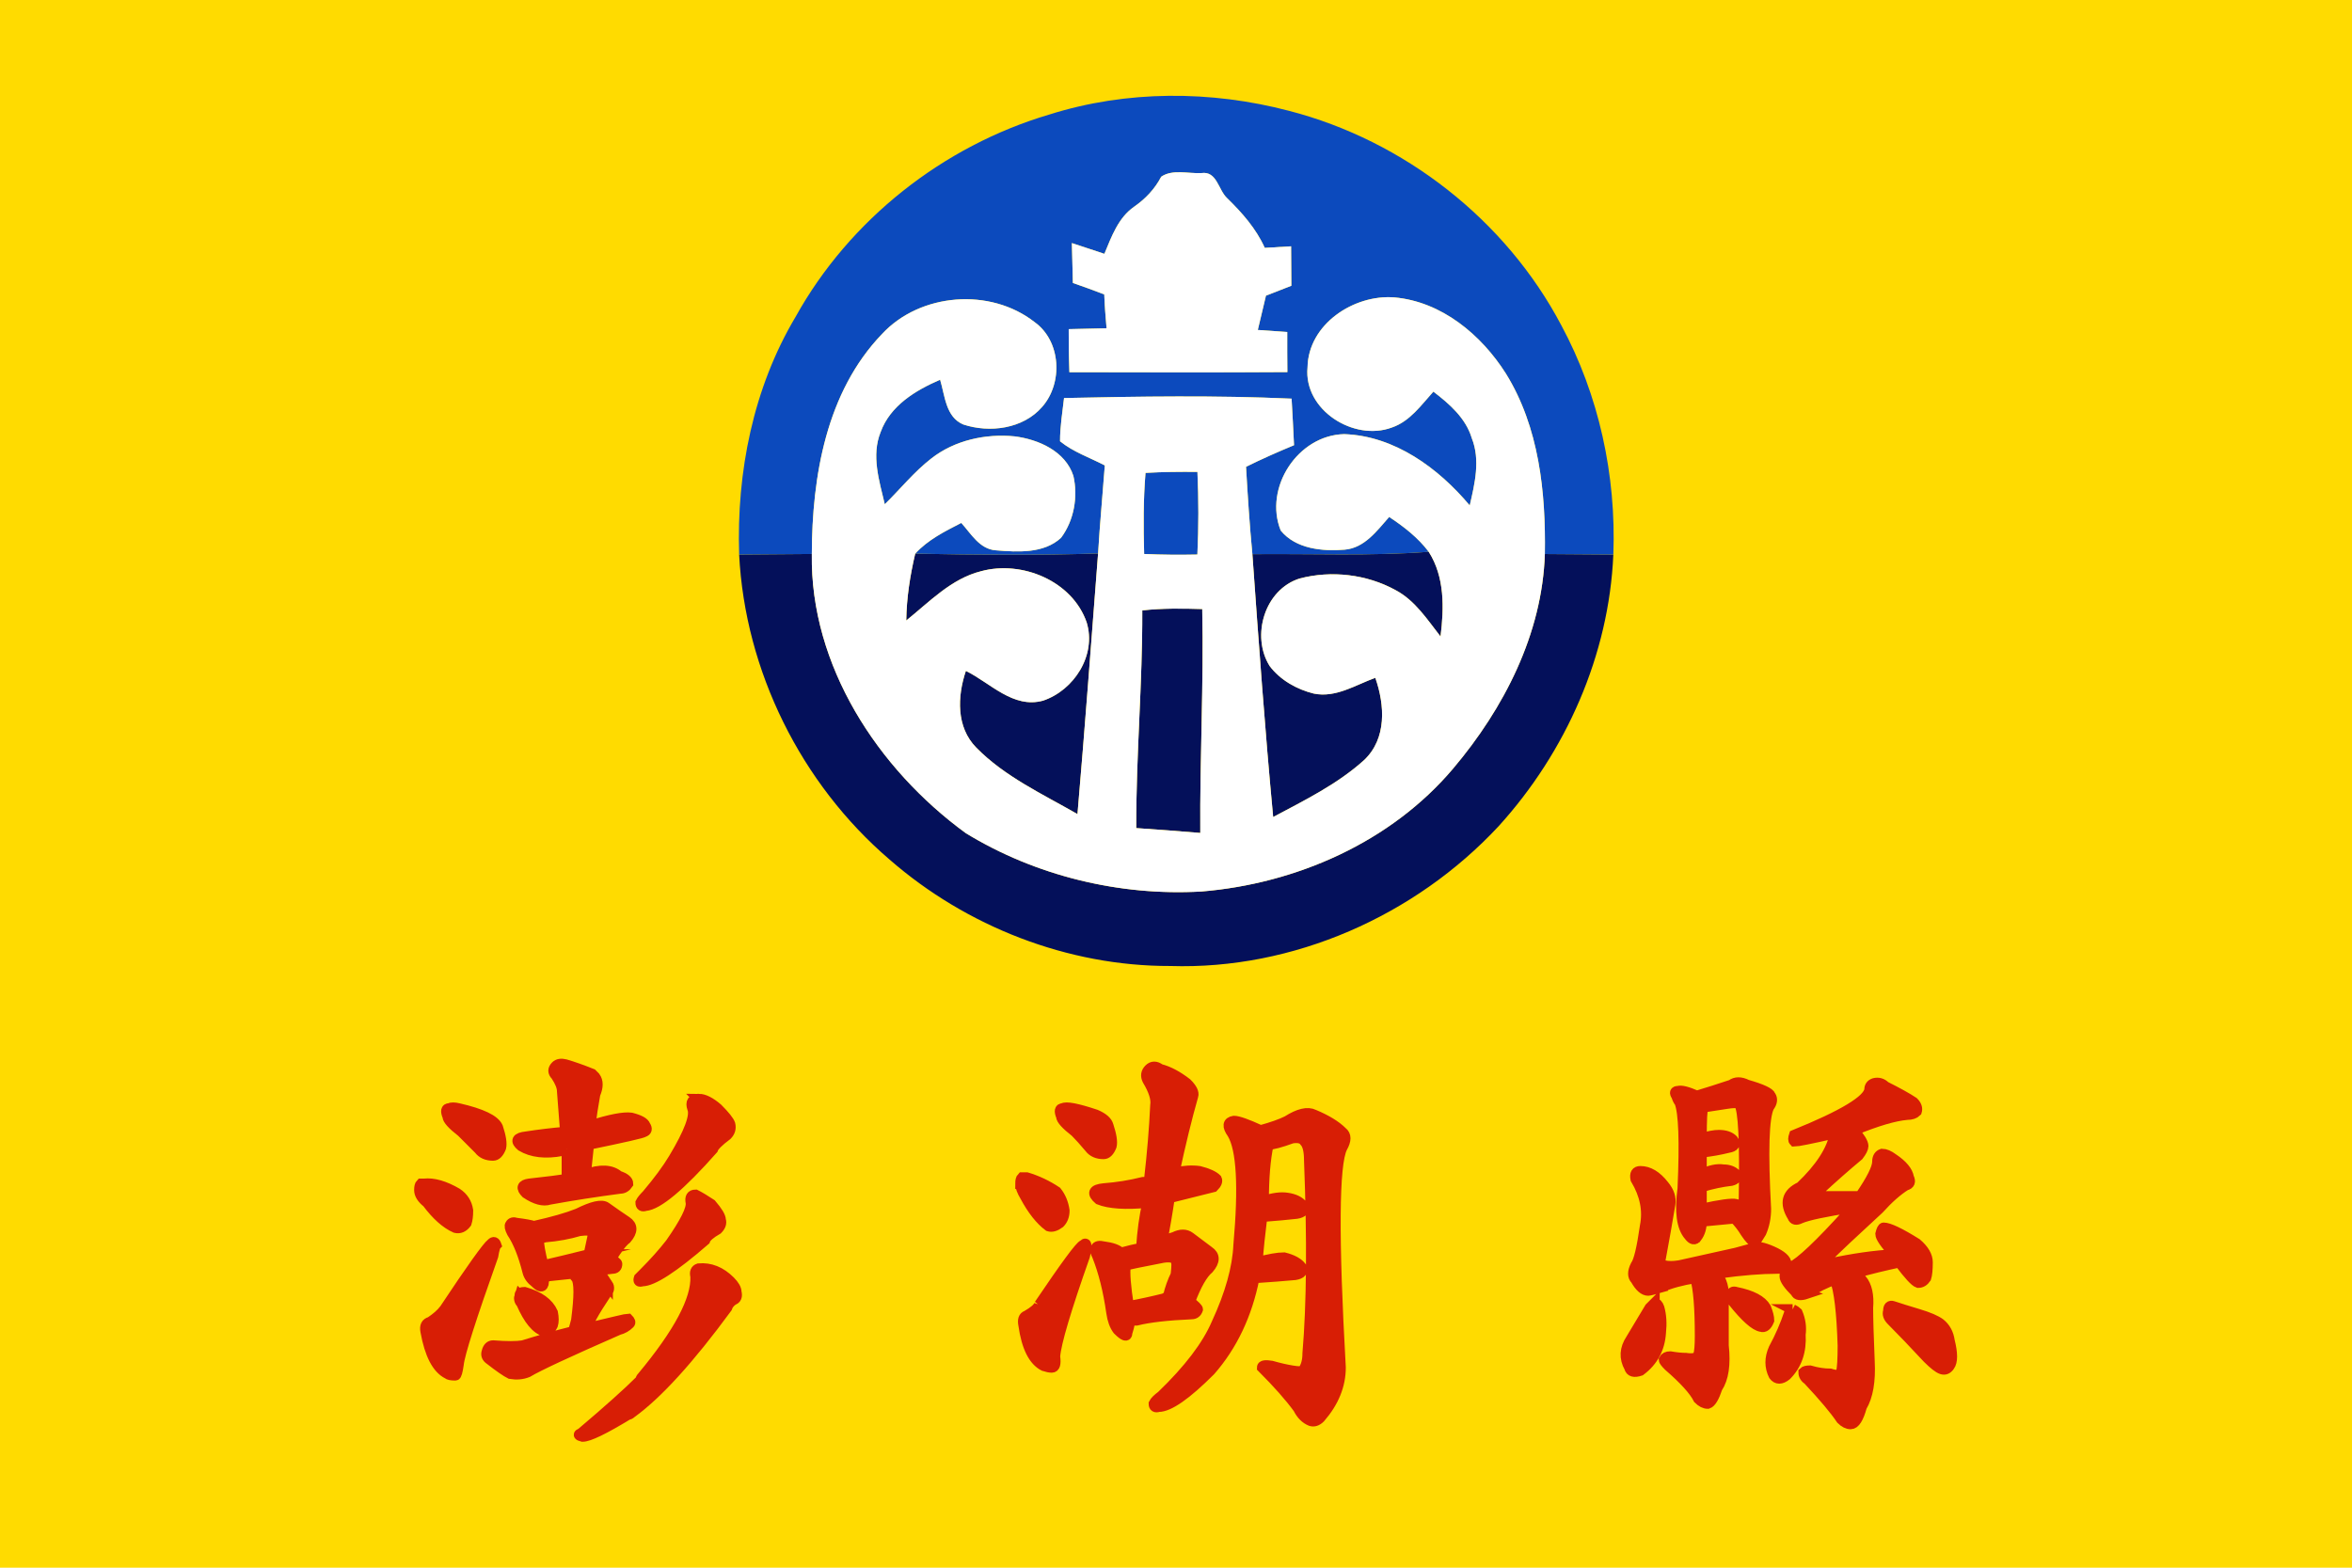
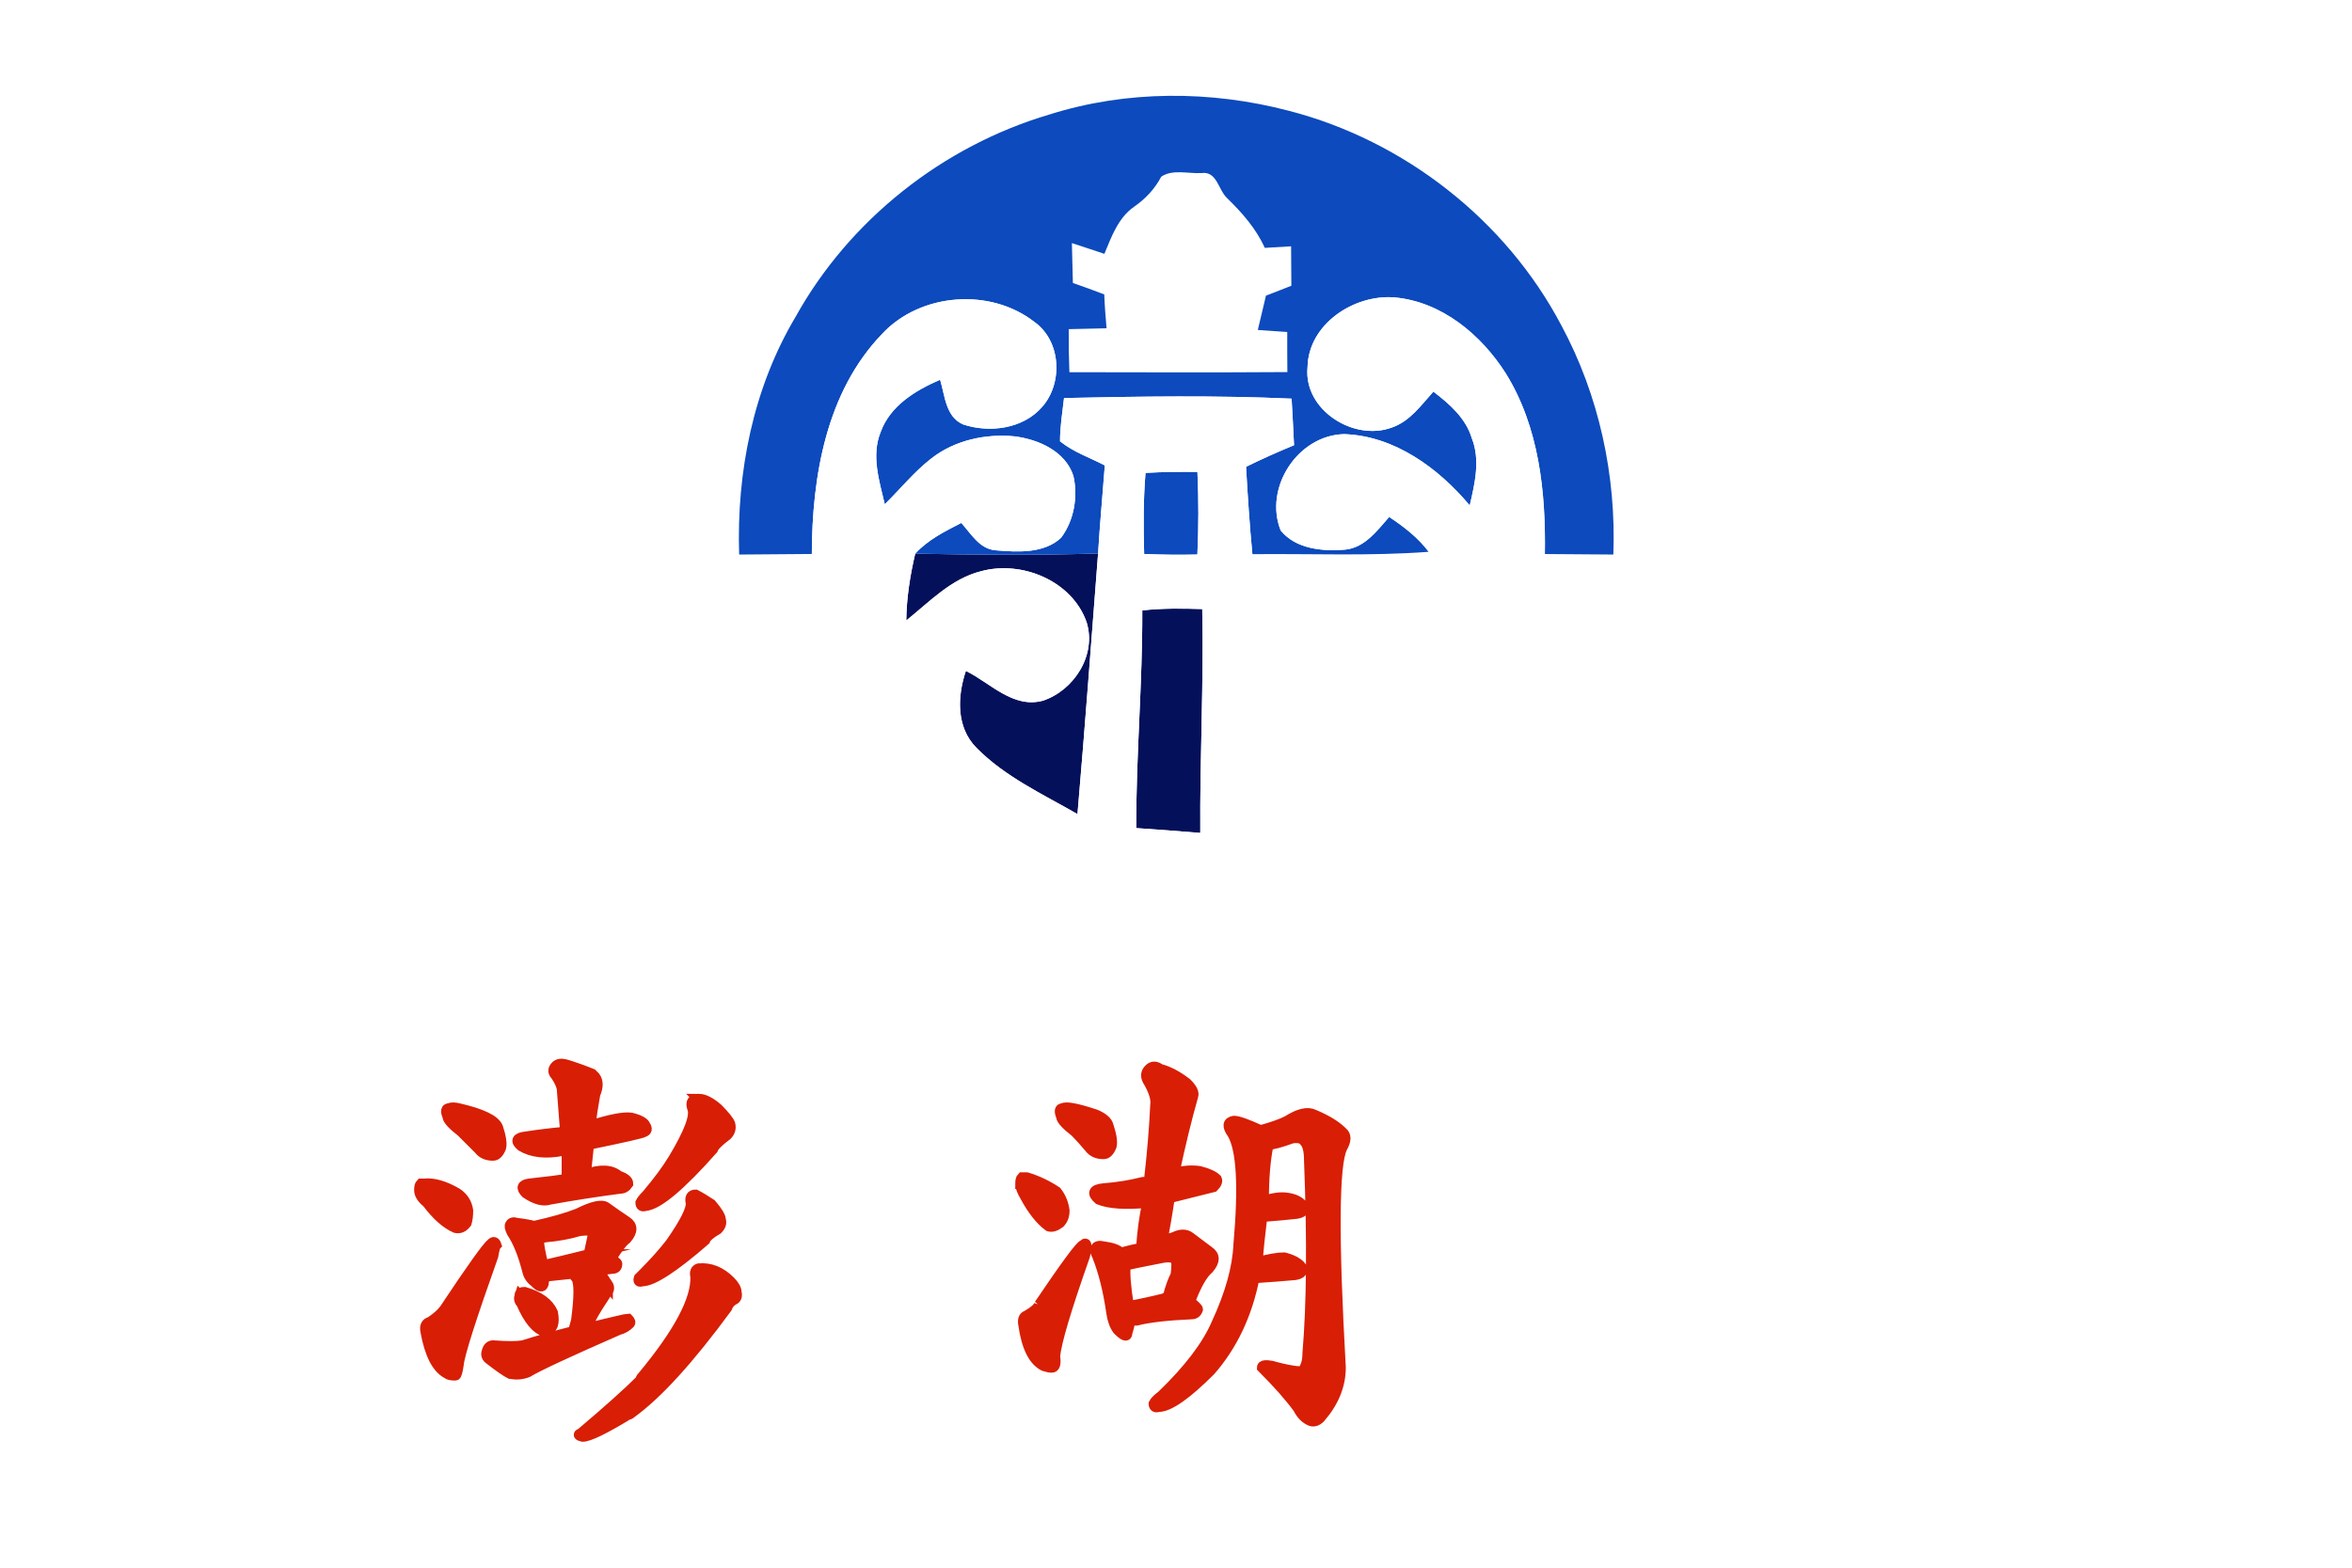
<svg xmlns="http://www.w3.org/2000/svg" xmlns:ns1="http://www.inkscape.org/namespaces/inkscape" xmlns:ns2="http://sodipodi.sourceforge.net/DTD/sodipodi-0.dtd" version="1.1" id="圖層_1" x="0px" y="0px" width="1125" height="750" viewBox="0 0 1125 750" enable-background="new 0 0 1131.02 754.02" xml:space="preserve" ns1:version="0.48.4 r9939" ns2:docname="Penghu_County_flag.svg">
  <defs id="defs6908" />
  <ns2:namedview pagecolor="#ffffff" bordercolor="#666666" borderopacity="1" objecttolerance="10" gridtolerance="10" guidetolerance="10" ns1:pageopacity="0" ns1:pageshadow="2" ns1:window-width="1680" ns1:window-height="998" id="namedview6906" showgrid="false" fit-margin-top="0" fit-margin-left="0" fit-margin-right="0" fit-margin-bottom="0" ns1:zoom="1" ns1:cx="565.51297" ns1:cy="377.00915" ns1:window-x="-8" ns1:window-y="-8" ns1:window-maximized="1" ns1:current-layer="圖層_1" />
-   <rect x="-3.526366e-005" y="0" width="1125" height="750" id="rect6877" style="fill:#ffdb00;fill-opacity:1" />
  <g id="_x23_061059ff" transform="matrix(0.995,0,0,0.995,0.003,-0.003)" style="fill:#04105a;fill-opacity:1">
-     <path d="m 355.313,266.631 c 11.64,-0.12 23.309,-0.209 34.949,-0.271 -0.839,53.679 31.715,103.348 73.964,134.198 33.602,20.585 73.966,30.339 113.281,28.095 45.688,-3.74 91.201,-23.756 121.095,-59.184 24.385,-28.874 42.783,-64.69 44.044,-103.08 10.979,0.06 21.93,0.12 32.913,0.24 -2.065,48.291 -22.803,95.029 -55.178,130.662 -40.096,43.088 -98.77,69.092 -157.863,67.179 -49.223,0.115 -97.961,-18.94 -134.945,-51.229 -42.518,-36.441 -69.417,-90.658 -72.26,-146.61 z" id="path6880" ns1:connector-curvature="0" style="fill:#04105a;fill-opacity:1" />
    <path d="m 439.96,266.213 c 29.322,0.566 58.615,0.837 87.908,-0.092 -3.23,41.771 -6.313,83.57 -9.904,125.313 -16.783,-9.639 -34.978,-18.016 -48.649,-31.956 -9.726,-9.875 -9.126,-24.656 -4.997,-36.896 11.817,5.807 22.681,18.252 37.102,14.304 14.932,-5.026 25.733,-21.873 20.976,-37.581 -6.854,-19.927 -31.087,-30.011 -50.775,-24.654 -14.392,3.62 -24.773,14.721 -35.965,23.697 0.145,-10.832 1.821,-21.605 4.304,-32.135 z" id="path6882" ns1:connector-curvature="0" style="fill:#04105a;fill-opacity:1" />
-     <path d="m 602.043,266.45 c 28.246,-0.298 56.551,0.987 84.769,-1.137 7.749,12.148 7.39,26.96 5.684,40.723 -6.37,-8.138 -12.208,-17.294 -21.6,-22.291 -13.856,-7.631 -30.88,-9.604 -46.109,-5.596 -16.848,5.267 -23.489,27.588 -14.452,42.067 5.113,6.792 13.017,11.223 21.187,13.258 10.561,2.213 20.073,-4.131 29.62,-7.571 4.606,13.104 5.564,29.204 -5.387,39.557 -12.808,11.581 -28.575,19.298 -43.716,27.377 -3.978,-42.067 -6.97,-84.225 -9.996,-126.387 z" id="path6884" ns1:connector-curvature="0" style="fill:#04105a;fill-opacity:1" />
    <path d="m 549.113,293.499 c 9.545,-1.075 19.178,-0.955 28.817,-0.655 0.774,35.873 -1.198,71.749 -0.932,107.653 -10.262,-0.865 -20.524,-1.646 -30.79,-2.332 -0.117,-34.919 3.054,-69.747 2.905,-104.666 z" id="path6886" ns1:connector-curvature="0" style="fill:#04105a;fill-opacity:1" />
  </g>
  <g id="_x23_0c49beff" transform="matrix(0.995,0,0,0.995,0.003,-0.003)" style="fill:#0c4abd;fill-opacity:1">
    <path d="m 504.379,55.089 c 37.162,-11.762 77.707,-11.669 115.287,-1.795 55.354,14.33 104.188,52.48 130.876,103.106 18.105,33.604 26.45,72.14 25.018,110.229 -10.983,-0.12 -21.935,-0.182 -32.913,-0.24 0.476,-29.684 -2.756,-60.979 -18.733,-86.771 -11.814,-18.67 -30.909,-34.619 -53.646,-36.623 -19.449,-1.496 -41.354,12.866 -41.709,33.662 -1.946,20.496 22.289,35.755 40.604,28.874 8.614,-2.961 14.031,-10.741 19.896,-17.232 7.72,5.894 15.56,12.717 18.461,22.381 4.188,10.502 1.436,21.813 -0.987,32.345 -15.08,-17.983 -36.113,-33.423 -60.318,-34.29 -22.322,0.479 -38.779,25.791 -30.553,46.347 7.211,8.856 20.021,10.084 30.669,9.218 9.638,-0.778 15.592,-9.098 21.482,-15.739 7.063,4.668 13.854,9.935 19.002,16.756 -28.218,2.124 -56.521,0.838 -84.769,1.137 -1.348,-13.973 -2.243,-27.975 -3.054,-42.008 7.573,-3.74 15.262,-7.15 23.072,-10.383 -0.302,-7.451 -0.777,-14.931 -1.169,-22.381 -36.414,-1.646 -72.949,-1.077 -109.393,-0.3 -0.777,6.91 -1.944,13.822 -1.916,20.796 6.373,5.176 14.304,7.838 21.516,11.607 -1.048,14.124 -2.396,28.216 -3.232,42.338 -29.293,0.93 -58.586,0.659 -87.908,0.092 6.073,-6.676 14.242,-10.714 22.143,-14.782 4.699,5.178 8.768,12.597 16.577,13.167 10.473,0.868 23.1,1.674 31.388,-6.017 6.222,-8.315 8.229,-19.718 5.924,-29.771 -3.859,-11.879 -16.756,-17.535 -28.246,-19 -13.942,-1.376 -28.813,1.854 -40.005,10.592 -8.319,6.435 -14.932,14.721 -22.412,22.051 -2.662,-11.277 -6.581,-23.427 -1.975,-34.767 4.639,-12.688 16.787,-20.018 28.576,-25.104 2.304,7.602 2.664,17.953 11.131,21.515 12.686,4.188 28.692,2.124 37.85,-8.377 10.173,-11.433 9.215,-31.688 -3.561,-40.842 -21.275,-16.668 -54.965,-14.124 -73.397,5.772 -26.75,27.826 -33.602,68.459 -33.688,105.712 -11.641,0.062 -23.311,0.149 -34.949,0.271 -1.287,-39.615 6.732,-80.069 27.168,-114.358 25.878,-46.622 70.849,-82.079 121.893,-97.188 m 53.829,29.89 c -3.083,5.895 -7.569,10.623 -12.983,14.392 -7.69,5.326 -10.894,14.422 -14.332,22.683 -5.207,-1.705 -10.413,-3.5 -15.62,-5.178 0.148,6.403 0.299,12.808 0.479,19.182 5.059,1.765 10.083,3.56 15.081,5.505 0.209,5.445 0.628,10.861 1.106,16.277 -6.073,0.118 -12.147,0.238 -18.191,0.419 -0.06,6.912 0.062,13.822 0.329,20.705 34.918,0.06 69.837,0.18 104.785,-0.062 -0.06,-6.433 -0.09,-12.836 -0.06,-19.269 -4.729,-0.331 -9.454,-0.628 -14.152,-0.988 1.285,-5.505 2.604,-10.981 3.921,-16.486 4.038,-1.587 8.104,-3.172 12.208,-4.759 -0.032,-6.313 -0.063,-12.656 -0.123,-18.969 -4.219,0.239 -8.438,0.478 -12.655,0.748 -4.188,-9.307 -10.922,-16.905 -18.131,-23.938 -4.248,-3.979 -4.851,-13.076 -12.301,-12.027 -6.286,0.359 -13.975,-1.975 -19.361,1.765 z" id="path6889" ns1:connector-curvature="0" style="fill:#0c4abd;fill-opacity:1" />
    <path d="m 550.668,227.373 c 8.288,-0.478 16.606,-0.566 24.955,-0.478 0.601,13.225 0.601,26.51 -0.028,39.735 -8.528,0.18 -17.057,0.118 -25.583,-0.271 -0.359,-12.982 -0.418,-26.03 0.656,-38.986 z" id="path6891" ns1:connector-curvature="0" style="fill:#0c4abd;fill-opacity:1" />
  </g>
  <g id="_x23_ffffffff" transform="matrix(0.995,0,0,0.995,0.003,-0.003)" style="fill:#ffffff;fill-opacity:1">
-     <path d="m 558.208,84.979 c 5.386,-3.74 13.075,-1.406 19.358,-1.765 7.45,-1.049 8.053,8.049 12.301,12.027 7.209,7.032 13.941,14.632 18.131,23.938 4.217,-0.271 8.438,-0.509 12.655,-0.748 0.062,6.313 0.091,12.656 0.123,18.969 -4.104,1.587 -8.17,3.172 -12.208,4.759 -1.317,5.505 -2.636,10.981 -3.921,16.486 4.697,0.359 9.426,0.657 14.151,0.988 -0.029,6.433 0,12.836 0.061,19.269 -34.947,0.239 -69.867,0.12 -104.785,0.062 -0.269,-6.883 -0.389,-13.793 -0.329,-20.705 6.044,-0.182 12.118,-0.301 18.191,-0.419 -0.479,-5.416 -0.897,-10.832 -1.106,-16.277 -4.998,-1.945 -10.022,-3.74 -15.081,-5.505 -0.18,-6.375 -0.329,-12.777 -0.479,-19.182 5.207,1.678 10.413,3.473 15.62,5.178 3.438,-8.26 6.642,-17.355 14.332,-22.683 5.416,-3.769 9.904,-8.498 12.986,-14.392 z" id="path6894" ns1:connector-curvature="0" style="fill:#ffffff;fill-opacity:1" />
    <path d="m 423.952,160.65 c 18.433,-19.896 52.123,-22.441 73.397,-5.774 12.773,9.155 13.731,29.412 3.561,40.844 -9.156,10.501 -25.164,12.564 -37.85,8.377 -8.47,-3.563 -8.827,-13.913 -11.131,-21.515 -11.789,5.089 -23.938,12.417 -28.576,25.104 -4.606,11.34 -0.688,23.488 1.975,34.767 7.48,-7.33 14.093,-15.616 22.412,-22.051 11.189,-8.738 26.061,-11.969 40.005,-10.592 11.489,1.465 24.386,7.121 28.246,19 2.304,10.053 0.298,21.453 -5.924,29.771 -8.288,7.689 -20.916,6.885 -31.388,6.017 -7.811,-0.57 -11.88,-7.989 -16.577,-13.167 -7.899,4.068 -16.068,8.106 -22.143,14.782 -2.482,10.529 -4.16,21.303 -4.309,32.135 11.188,-8.979 21.573,-20.077 35.965,-23.697 19.688,-5.354 43.923,4.729 50.775,24.654 4.759,15.708 -6.044,32.555 -20.976,37.581 -14.421,3.949 -25.284,-8.497 -37.102,-14.304 -4.13,12.237 -4.729,27.021 4.997,36.896 13.674,13.94 31.866,22.317 48.649,31.956 3.592,-41.741 6.673,-83.541 9.904,-125.313 0.838,-14.122 2.185,-28.215 3.232,-42.338 -7.213,-3.771 -15.143,-6.433 -21.516,-11.607 -0.029,-6.974 1.139,-13.886 1.916,-20.796 36.443,-0.777 72.979,-1.347 109.393,0.3 0.392,7.45 0.865,14.93 1.169,22.381 -7.813,3.23 -15.499,6.643 -23.072,10.383 0.81,14.033 1.706,28.035 3.054,42.008 3.023,42.16 6.018,84.318 9.993,126.388 15.139,-8.077 30.908,-15.797 43.716,-27.377 10.951,-10.353 9.993,-26.449 5.386,-39.557 -9.547,3.441 -19.061,9.785 -29.619,7.571 -8.171,-2.035 -16.071,-6.464 -21.187,-13.256 -9.037,-14.481 -2.396,-36.805 14.452,-42.069 15.229,-4.009 32.253,-2.035 46.109,5.596 9.392,4.997 15.229,14.152 21.6,22.291 1.706,-13.763 2.065,-28.572 -5.684,-40.723 -5.146,-6.821 -11.939,-12.088 -19.003,-16.756 -5.892,6.643 -11.847,14.961 -21.481,15.739 -10.65,0.868 -23.458,-0.359 -30.669,-9.218 -8.229,-20.556 8.229,-45.868 30.553,-46.347 24.205,0.866 45.238,16.306 60.318,34.29 2.423,-10.532 5.175,-21.843 0.986,-32.345 -2.9,-9.664 -10.74,-16.487 -18.462,-22.381 -5.862,6.492 -11.279,14.271 -19.896,17.232 -18.315,6.881 -42.551,-8.377 -40.604,-28.874 0.356,-20.796 22.262,-35.157 41.709,-33.662 22.738,2.005 41.831,17.953 53.647,36.623 15.978,25.792 19.209,57.092 18.731,86.771 -1.26,38.389 -19.657,74.206 -44.044,103.079 -29.892,35.429 -75.402,55.442 -121.093,59.185 -39.315,2.244 -79.68,-7.51 -113.283,-28.095 -42.249,-30.852 -74.803,-80.521 -73.963,-134.198 0.101,-37.249 6.953,-77.883 33.702,-105.709 m 126.716,66.723 c -1.077,12.957 -1.017,26.005 -0.658,38.988 8.527,0.391 17.055,0.449 25.584,0.271 0.628,-13.227 0.628,-26.512 0.027,-39.735 -8.345,-0.091 -16.664,-0.001 -24.953,0.476 m -1.555,66.126 c 0.149,34.919 -3.021,69.747 -2.903,104.666 10.266,0.688 20.528,1.467 30.79,2.332 -0.269,-35.902 1.706,-71.781 0.932,-107.653 -9.641,-0.301 -19.274,-0.42 -28.819,0.655 z" id="path6896" ns1:connector-curvature="0" style="fill:#ffffff;fill-opacity:1" />
  </g>
  <g id="g6898" transform="matrix(0.995,0,0,0.995,0.003,-0.003)" style="fill:#d81e05;fill-opacity:1;stroke:#d81e05;stroke-opacity:1">
    <path stroke-miterlimit="10" d="m 201.578,572.205 c 0,-1.51 0.248,-2.513 0.754,-3.02 0.495,0 1.002,0 1.51,0 4.526,-0.496 9.808,1.015 15.844,4.529 3.018,2.017 4.773,4.789 5.281,8.306 0,2.522 -0.26,4.527 -0.754,6.039 -1.51,2.016 -3.277,2.771 -5.281,2.265 -4.527,-2.006 -9.053,-6.04 -13.58,-12.079 -2.525,-2.005 -3.774,-4.024 -3.774,-6.04 z m 12.071,57.378 c 13.074,-19.629 20.618,-30.199 22.634,-31.708 1.002,-1.004 1.756,-0.756 2.264,0.754 -0.508,0.508 -1.015,2.267 -1.51,5.285 -10.563,29.703 -16.103,47.068 -16.598,52.093 -0.507,3.526 -1.014,5.284 -1.509,5.284 -2.017,0 -3.277,-0.248 -3.772,-0.754 -5.034,-2.514 -8.559,-9.309 -10.563,-20.385 -0.507,-2.514 0.248,-4.023 2.263,-4.529 3.02,-2.006 5.282,-4.023 6.791,-6.04 z m 1.509,-92.861 c -1.014,-2.514 -0.755,-3.775 0.754,-3.775 1.002,-0.494 2.512,-0.494 4.527,0 11.058,2.525 17.353,5.545 18.861,9.061 1.509,4.529 2.004,7.81 1.509,9.813 -1.014,2.524 -2.263,3.774 -3.772,3.774 -3.018,0 -5.28,-1.003 -6.791,-3.02 -3.523,-3.516 -6.295,-6.288 -8.299,-8.305 -4.525,-3.514 -6.789,-6.038 -6.789,-7.548 z m 76.955,80.781 c 1.002,1.51 0.754,3.021 -0.754,4.528 -6.036,9.061 -9.054,14.604 -9.054,16.61 12.566,-3.021 19.108,-4.53 19.616,-4.53 1.002,1.016 1.25,1.77 0.754,2.266 -1.51,1.509 -3.277,2.524 -5.281,3.021 -24.143,10.568 -38.737,17.363 -43.759,20.385 -2.523,1.014 -5.281,1.261 -8.299,0.755 -2.017,-1.004 -5.281,-3.27 -9.809,-6.796 -1.509,-1.002 -2.016,-2.265 -1.509,-3.774 0.495,-2.006 1.509,-3.02 3.018,-3.02 6.531,0.507 11.317,0.507 14.334,0 8.04,-2.514 16.092,-4.778 24.144,-6.795 0.495,-1.51 1.002,-3.269 1.509,-5.285 1.509,-11.572 1.509,-18.367 0,-20.384 -1.014,-1.003 -1.261,-1.758 -0.754,-2.266 l -14.335,1.511 c -0.507,2.017 -0.754,3.278 -0.754,3.774 -0.507,1.51 -1.769,1.262 -3.772,-0.755 -2.016,-1.511 -3.276,-3.269 -3.771,-5.285 -2.017,-8.045 -4.527,-14.345 -7.545,-18.874 -1.015,-2.006 -1.262,-3.269 -0.754,-3.774 0.494,-1.004 1.509,-1.25 3.018,-0.755 4.021,0.507 6.79,1.015 8.299,1.51 9.054,-2.005 16.091,-4.022 21.125,-6.04 7.038,-3.515 11.565,-4.53 13.581,-3.021 3.513,2.524 6.79,4.789 9.809,6.796 3.018,2.017 3.018,4.788 0,8.305 -2.017,1.51 -4.527,4.789 -7.546,9.813 2.005,1.016 3.019,1.771 3.019,2.266 0,1.511 -0.754,2.266 -2.263,2.266 -4.527,0.506 -8.3,1.016 -11.317,1.51 4.524,2.016 7.541,4.033 9.05,6.038 z m -19.616,-64.927 c -1.014,0 -1.768,0.259 -2.263,0.755 -8.052,1.511 -14.594,0.755 -19.616,-2.266 -3.018,-2.514 -2.263,-4.023 2.265,-4.529 6.53,-1.003 12.825,-1.759 18.86,-2.265 -0.507,-7.043 -1.014,-13.589 -1.509,-19.63 0,-2.006 -1.014,-4.529 -3.018,-7.55 -1.51,-1.511 -1.51,-3.021 0,-4.529 1.002,-1.004 2.511,-1.25 4.526,-0.755 3.514,1.015 7.792,2.523 12.826,4.528 0.495,0.507 1.002,1.016 1.509,1.511 1.51,2.017 1.51,4.789 0,8.306 -1.014,5.544 -1.768,10.569 -2.263,15.099 9.548,-3.02 16.091,-4.271 19.616,-3.773 4.02,1.015 6.283,2.265 6.791,3.773 1.002,1.511 0.754,2.525 -0.755,3.021 -0.507,0.506 -9.313,2.523 -26.406,6.04 -0.507,5.034 -1.014,9.813 -1.509,14.344 7.038,-2.513 12.318,-2.265 15.844,0.755 3.018,1.015 4.527,2.265 4.527,3.775 -1.015,1.51 -2.264,2.265 -3.772,2.265 -11.576,1.51 -22.893,3.279 -33.951,5.285 -3.018,1.014 -6.79,0 -11.316,-3.021 -2.523,-2.515 -2.017,-4.022 1.509,-4.529 9.054,-1.005 15.089,-1.76 18.106,-2.267 -10e-4,-5.024 -10e-4,-9.813 -10e-4,-14.343 z m -22.634,70.212 c 0,-1.004 0.754,-1.51 2.265,-1.51 7.037,2.017 11.563,5.284 13.579,9.814 0.495,2.523 0.495,4.529 0,6.039 -1.014,2.018 -2.263,3.021 -3.771,3.021 -4.031,-1.003 -7.804,-5.533 -11.317,-13.59 -1.015,-1.003 -1.263,-2.265 -0.756,-3.774 z m 33.197,-19.629 2.264,-10.569 c -1.014,-1.004 -3.276,-1.251 -6.79,-0.756 -5.034,1.511 -10.563,2.525 -16.599,3.021 -1.509,0.507 -2.522,0.756 -3.019,0.756 0,2.523 0.755,6.794 2.264,12.834 6.532,-1.511 13.829,-3.27 21.88,-5.286 z m 51.303,10.57 c -0.507,-2.005 0,-3.27 1.509,-3.774 5.529,-0.496 10.563,1.51 15.09,6.039 2.004,2.018 3.018,3.775 3.018,5.285 0.495,2.017 0,3.279 -1.509,3.775 -1.509,1.014 -2.523,2.264 -3.019,3.773 -18.106,24.665 -33.456,41.522 -46.021,50.583 -0.507,0.495 -1.015,0.755 -1.509,0.755 -11.576,7.043 -18.862,10.569 -21.88,10.569 -2.016,-0.507 -2.264,-1.015 -0.754,-1.511 13.073,-11.075 22.635,-19.629 28.669,-25.668 0,-0.508 0.248,-1.016 0.755,-1.512 17.6,-21.136 26.146,-37.238 25.651,-48.314 z m 0,-39.258 c 2.004,1.015 4.527,2.522 7.545,4.527 3.019,3.526 4.526,6.041 4.526,7.55 0.495,1.512 0,3.021 -1.509,4.53 -3.525,2.018 -5.541,3.774 -6.036,5.285 -15.089,13.094 -25.157,19.629 -30.179,19.629 -1.51,0.507 -2.017,0 -1.51,-1.51 1.002,-1.003 1.756,-1.758 2.264,-2.265 5.021,-5.025 9.301,-9.815 12.825,-14.345 7.038,-10.063 10.304,-16.609 9.809,-19.63 -0.504,-2.51 0.25,-3.771 2.265,-3.771 z m 1.509,-46.055 c 2.512,0 5.529,1.511 9.055,4.529 3.513,3.526 5.528,6.041 6.036,7.55 0.494,2.019 0,3.775 -1.51,5.285 -4.031,3.02 -6.295,5.284 -6.79,6.795 -15.596,17.624 -26.405,26.684 -32.441,27.179 -1.509,0.507 -2.265,0 -2.265,-1.51 0.495,-1.003 1.51,-2.266 3.019,-3.774 5.529,-6.534 9.808,-12.327 12.826,-17.364 7.545,-12.574 10.563,-20.633 9.054,-24.159 -1.014,-3.02 -0.002,-4.531 3.016,-4.531 z" id="path6900" ns1:connector-curvature="0" style="fill:#d81e05;stroke:#d81e05;stroke-width:5;stroke-miterlimit:10;fill-opacity:1;stroke-opacity:1" />
    <path stroke-miterlimit="10" d="m 490.538,569.186 c 0,-1.512 0.248,-2.515 0.754,-3.021 1.002,0 1.756,0 2.264,0 5.021,1.509 9.808,3.774 14.335,6.794 2.004,2.525 3.266,5.545 3.771,9.062 0,2.522 -0.755,4.527 -2.264,6.039 -2.017,1.51 -3.772,2.016 -5.281,1.51 -4.032,-3.021 -7.804,-7.798 -11.317,-14.345 -1.508,-2.514 -2.262,-4.529 -2.262,-6.039 z m 9.053,58.132 c 12.567,-18.614 19.616,-28.182 21.125,-28.688 1.003,-1.003 1.51,-0.754 1.51,0.755 0,1.016 -0.261,2.524 -0.755,4.53 -9.054,25.669 -13.84,41.783 -14.334,48.318 0.494,3.526 0,5.284 -1.51,5.284 -1.014,0 -2.263,-0.249 -3.771,-0.755 -5.034,-2.515 -8.299,-9.061 -9.809,-19.63 -0.507,-2.514 0,-4.022 1.51,-4.529 3.511,-2.005 5.527,-3.775 6.034,-5.285 z m 10.562,-90.596 c -1.014,-2.514 -0.754,-3.775 0.754,-3.775 1.509,-1.003 6.791,0 15.844,3.021 3.514,1.511 5.529,3.279 6.036,5.284 1.509,4.53 2.004,7.811 1.509,9.814 -1.014,2.523 -2.264,3.775 -3.771,3.775 -3.019,0 -5.281,-1.004 -6.79,-3.021 -2.523,-3.021 -4.786,-5.532 -6.79,-7.549 -4.528,-3.515 -6.792,-6.039 -6.792,-7.549 z m 31.688,104.185 c 0,2.017 -1.509,1.51 -4.526,-1.51 -1.509,-2.005 -2.522,-4.778 -3.019,-8.306 -1.509,-10.568 -3.771,-19.629 -6.79,-27.179 -1.014,-2.006 -1.262,-3.269 -0.755,-3.775 0.495,-1.003 1.757,-1.25 3.772,-0.755 4.02,0.508 6.79,1.512 8.299,3.021 3.513,-1.002 6.79,-1.758 9.808,-2.266 0.495,-8.045 1.51,-15.348 3.019,-21.894 -10.563,1.015 -18.366,0.506 -23.389,-1.51 -3.524,-3.021 -2.771,-4.778 2.264,-5.285 6.531,-0.495 12.826,-1.51 18.861,-3.021 1.51,0 2.512,-0.248 3.019,-0.756 1.509,-13.082 2.511,-25.16 3.018,-36.237 0.495,-3.021 -0.754,-7.043 -3.771,-12.079 -1.014,-2.006 -0.754,-3.775 0.754,-5.285 1.509,-1.51 3.266,-1.51 5.281,0 4.02,1.015 8.299,3.279 12.827,6.795 2.512,2.524 3.514,4.53 3.019,6.04 -3.019,10.569 -6.036,22.908 -9.054,36.993 4.526,-1.004 8.547,-1.25 12.071,-0.755 4.021,1.015 6.79,2.265 8.3,3.773 0.494,1.017 0,2.267 -1.51,3.775 l -21.125,5.284 c -1.014,7.055 -2.263,14.345 -3.771,21.896 2.004,-1.511 4.02,-2.515 6.036,-3.021 3.018,-1.51 5.528,-1.51 7.545,0 4.02,3.021 7.037,5.285 9.053,6.796 3.019,2.016 3.019,4.789 0,8.305 -3.018,2.523 -6.035,7.81 -9.053,15.854 2.511,2.017 3.771,3.278 3.771,3.774 -0.507,1.511 -1.509,2.266 -3.018,2.266 -11.577,0.507 -20.372,1.511 -26.407,3.02 -1.509,0 -2.521,0 -3.018,0 -0.508,2.528 -1.016,4.533 -1.511,6.042 z m 19.616,-17.365 c 1.002,-4.022 2.264,-7.55 3.772,-10.568 0.495,-4.023 0.495,-6.289 0,-6.794 -0.507,-1.512 -2.523,-2.008 -6.036,-1.512 -10.563,2.017 -16.6,3.279 -18.107,3.774 -0.507,3.525 0,10.075 1.51,19.63 5.528,-1.004 11.316,-2.266 17.353,-3.775 0.494,-0.495 1.001,-0.755 1.508,-0.755 z m 41.496,-9.058 c -3.523,17.624 -10.563,32.464 -21.125,44.543 -11.576,11.573 -19.875,17.365 -24.897,17.365 -1.51,0.494 -2.264,0 -2.264,-1.512 0.495,-1.015 1.756,-2.265 3.772,-3.773 13.074,-12.575 21.88,-24.159 26.407,-34.729 6.53,-14.085 10.056,-26.673 10.563,-37.749 2.511,-28.183 1.509,-46.053 -3.018,-53.603 -2.522,-3.517 -2.265,-5.533 0.755,-6.039 2.004,0 6.283,1.509 12.825,4.528 5.528,-1.51 9.809,-3.021 12.825,-4.528 5.528,-3.517 9.809,-4.53 12.826,-3.021 6.035,2.524 10.563,5.284 13.58,8.306 2.004,1.51 2.004,4.033 0,7.549 -4.031,8.057 -4.279,43.294 -0.755,105.696 0,8.553 -3.276,16.608 -9.808,24.158 -1.51,1.511 -3.019,2.005 -4.526,1.511 -2.523,-1.015 -4.527,-3.021 -6.036,-6.04 -4.031,-5.544 -9.808,-12.079 -17.353,-19.629 0,-1.003 1.509,-1.25 4.525,-0.756 3.515,1.016 6.79,1.771 9.81,2.266 3.018,0.507 4.773,0.507 5.28,0 1.51,-2.005 2.264,-4.778 2.264,-8.306 2.005,-23.651 2.264,-54.604 0.755,-92.859 0,-4.53 -0.755,-7.55 -2.264,-9.062 -1.015,-1.51 -3.019,-2.005 -6.035,-1.51 -5.541,2.018 -9.313,3.021 -11.317,3.021 -1.509,7.054 -2.264,16.112 -2.264,27.179 4.526,-1.511 8.3,-2.005 11.316,-1.511 3.514,0.507 6.036,1.77 7.546,3.774 1.002,2.018 0,3.279 -3.02,3.774 -4.526,0.507 -10.067,1.015 -16.598,1.511 -1.015,8.057 -1.77,15.358 -2.265,21.895 5.529,-1.511 9.81,-2.266 12.826,-2.266 4.021,1.016 6.79,2.524 8.299,4.53 1.002,2.016 0,3.278 -3.018,3.774 -5.535,0.51 -12.066,1.018 -19.611,1.513 z" id="path6902" ns1:connector-curvature="0" style="fill:#d81e05;stroke:#d81e05;stroke-width:5;stroke-miterlimit:10;fill-opacity:1;stroke-opacity:1" />
-     <path stroke-miterlimit="10" d="m 795.341,626.563 c 1.001,0 1.756,0.755 2.264,2.266 1.002,3.526 1.25,7.55 0.755,12.079 -0.508,7.55 -3.772,13.59 -9.809,18.119 -3.019,1.015 -4.785,0.507 -5.28,-1.51 -2.523,-4.529 -2.265,-9.061 0.754,-13.59 3.018,-5.024 6.036,-10.063 9.054,-15.1 1,-1.003 1.754,-1.757 2.262,-2.264 z m 3.019,-7.55 c -3.525,1.015 -5.541,1.511 -6.036,1.511 -2.017,0 -4.031,-1.759 -6.035,-5.285 -1.509,-1.51 -1.509,-3.774 0,-6.795 1.509,-2.005 3.019,-8.305 4.526,-18.874 1.509,-7.549 0,-15.099 -4.526,-22.649 -0.507,-2.513 0.247,-3.773 2.265,-3.773 4.019,0 7.791,2.265 11.315,6.795 2.51,3.02 3.513,6.039 3.019,9.059 -1.51,9.062 -3.019,17.624 -4.526,25.67 -0.508,2.017 0,3.279 1.509,3.774 2.004,0.507 4.527,0.507 7.545,0 9.054,-2.005 18.107,-4.022 27.16,-6.04 3.514,-1.002 6.283,-1.758 8.3,-2.265 1.509,-1.003 4.526,-0.495 9.054,1.511 4.526,2.016 6.79,4.034 6.79,6.039 0,1.511 -1.509,2.266 -4.526,2.266 -7.544,0 -16.857,0.754 -27.915,2.266 -0.508,0 -1.015,0 -1.509,0 3.018,3.02 4.268,7.55 3.771,13.589 0,3.526 0,10.569 0,21.14 1.001,9.06 0,15.854 -3.018,20.384 -1.511,4.53 -3.02,7.043 -4.527,7.55 -1.509,0 -3.018,-0.755 -4.526,-2.265 -2.017,-4.035 -6.79,-9.318 -14.335,-15.854 -1.509,-1.511 -2.264,-2.515 -2.264,-3.021 0.495,-1.002 1.509,-1.509 3.018,-1.509 3.02,0.507 5.528,0.755 7.546,0.755 3.513,0.506 5.527,0 6.035,-1.511 0.495,-1.511 0.755,-4.529 0.755,-9.061 0,-13.589 -0.755,-22.896 -2.264,-27.934 -6.547,1.012 -12.076,2.521 -16.601,4.527 z m 17.351,-24.159 c -1.014,1.511 -2.264,1.263 -3.771,-0.754 -3.525,-4.024 -4.526,-11.574 -3.019,-22.649 1.001,-22.648 0.495,-36.487 -1.509,-41.523 -0.508,-0.495 -1.014,-1.51 -1.509,-3.02 -1.014,-1.51 -0.755,-2.266 0.754,-2.266 1.509,-0.495 4.527,0.261 9.054,2.266 5.022,-1.51 10.563,-3.269 16.6,-5.285 2.004,-1.51 4.525,-1.51 7.544,0 7.037,2.018 10.81,3.775 11.317,5.285 1,1.51 0.755,3.279 -0.756,5.284 -2.521,5.037 -3.018,21.397 -1.509,49.073 0,4.033 -0.754,7.81 -2.263,11.324 -1.51,2.524 -2.523,4.033 -3.02,4.529 -1.014,0 -2.521,-1.51 -4.525,-4.529 -1.509,-2.515 -3.277,-4.778 -5.281,-6.795 l -15.844,1.511 c 0.002,3.019 -0.753,5.544 -2.263,7.549 z m 21.125,-14.345 c 1.001,0 1.51,-1.511 1.51,-4.529 0.494,-27.18 -0.26,-42.277 -2.264,-45.297 -1.015,-0.496 -3.019,-0.496 -6.036,0 -3.524,0.505 -6.79,1.014 -9.808,1.509 -1.015,0 -1.51,0.261 -1.51,0.755 -0.508,0.507 -0.754,5.285 -0.754,14.345 3.513,-1.003 6.281,-1.51 8.299,-1.51 3.018,0 5.281,0.755 6.79,2.265 1.509,2.018 0.755,3.28 -2.264,3.774 -4.031,1.015 -8.3,1.77 -12.825,2.266 0,3.526 0,7.055 0,10.569 4.019,-2.005 7.545,-2.761 10.563,-2.266 2.51,0 4.526,0.756 6.035,2.266 0.495,1.511 -0.259,2.523 -2.263,3.02 -4.527,0.508 -9.313,1.512 -14.335,3.021 0,4.034 0,7.55 0,10.568 9.054,-2.005 14.58,-2.76 16.598,-2.266 1.003,0.506 1.757,1.016 2.264,1.51 z m -4.525,42.279 c 0,-1.51 0.754,-2.006 2.263,-1.51 7.545,1.51 12.318,4.034 14.335,7.55 1.001,2.523 1.509,4.53 1.509,6.039 -1.014,2.525 -2.263,3.526 -3.771,3.021 -3.02,-0.494 -7.545,-4.528 -13.581,-12.079 -0.509,-0.496 -0.755,-1.512 -0.755,-3.021 z m 29.424,6.795 c 1.001,0.506 1.756,1.016 2.264,1.51 1.509,3.526 2.004,7.056 1.509,10.569 0.495,8.056 -1.769,14.604 -6.79,19.629 -2.522,2.007 -4.526,2.007 -6.035,0 -2.018,-4.022 -2.018,-8.304 0,-12.834 3.018,-5.533 5.527,-11.323 7.545,-17.364 0.493,-1.005 0.999,-1.51 1.507,-1.51 z m 6.79,-7.551 c -3.019,1.016 -4.786,0.756 -5.281,-0.754 -3.525,-3.516 -5.281,-6.04 -5.281,-7.55 0,-2.515 1.001,-4.023 3.019,-4.529 4.526,-2.006 13.827,-10.819 27.916,-26.425 0.495,-1.003 1.001,-1.758 1.509,-2.266 -13.086,2.017 -21.385,3.774 -24.897,5.285 -2.017,1.016 -3.276,0.754 -3.771,-0.755 -4.031,-6.535 -2.771,-11.324 3.771,-14.345 9.55,-9.061 15.09,-17.612 16.599,-25.669 h -0.754 c -11.07,2.523 -17.354,3.773 -18.861,3.773 -0.508,-0.495 -0.508,-1.51 0,-3.02 23.635,-9.555 35.706,-16.857 36.214,-21.896 0,-1.509 0.755,-2.513 2.264,-3.02 2.004,-0.495 3.772,0 5.281,1.511 6.035,3.021 10.563,5.544 13.58,7.549 1.509,1.511 2.004,3.021 1.509,4.53 -1.014,1.015 -2.521,1.51 -4.525,1.51 -6.036,0.506 -14.595,3.021 -25.652,7.549 3.019,3.526 4.527,6.041 4.527,7.551 0,1.016 -0.755,2.523 -2.265,4.529 -6.035,5.036 -12.33,10.57 -18.86,16.609 -1.509,2.016 -0.755,3.021 2.263,3.021 5.528,0 11.317,0 17.354,0 5.527,-8.046 8.3,-13.59 8.3,-16.608 0,-2.006 0.754,-3.27 2.264,-3.774 1.509,0 3.264,0.755 5.281,2.265 4.525,3.021 7.036,6.04 7.544,9.061 1.001,2.017 0.495,3.278 -1.509,3.774 -4.031,2.522 -8.3,6.3 -12.826,11.323 -12.071,11.076 -20.63,19.135 -25.651,24.159 -2.521,3.021 -2.017,3.775 1.509,2.266 11.563,-2.514 22.126,-4.023 31.688,-4.529 -4.526,-5.025 -6.79,-8.306 -6.79,-9.814 0.495,-2.006 1.001,-3.021 1.509,-3.021 2.51,0 7.791,2.523 15.844,7.551 3.514,3.021 5.281,6.039 5.281,9.06 0,3.525 -0.26,6.04 -0.754,7.55 -1.015,1.51 -2.264,2.266 -3.771,2.266 -1.51,-0.496 -4.527,-3.774 -9.055,-9.814 -7.05,1.51 -14.335,3.278 -21.88,5.284 1.001,1.511 2.264,2.524 3.772,3.021 2.51,3.02 3.513,7.55 3.018,13.59 0,5.036 0.247,13.589 0.755,25.669 0.495,9.556 -0.755,16.857 -3.771,21.896 -1.509,5.531 -3.277,8.305 -5.281,8.305 -1.509,0 -3.019,-0.756 -4.526,-2.266 -3.019,-4.53 -8.3,-10.829 -15.844,-18.874 -1.509,-1.016 -2.264,-2.267 -2.264,-3.774 0.495,-0.496 1.509,-0.756 3.018,-0.756 3.514,1.015 6.79,1.511 9.809,1.511 3.019,1.003 4.773,0.754 5.281,-0.755 0.495,-2.006 0.754,-6.289 0.754,-12.835 -0.508,-16.104 -1.768,-26.673 -3.771,-31.709 -4.54,1.507 -9.067,3.771 -13.593,6.79 z m 39.231,8.305 c 0,-2.006 0.754,-2.761 2.265,-2.265 3.018,1.014 7.036,2.265 12.07,3.774 5.021,1.511 8.546,3.02 10.563,4.529 2.51,2.017 4.019,4.789 4.525,8.306 1.51,6.039 1.51,10.073 0,12.079 -1.014,1.51 -2.264,2.017 -3.771,1.51 -1.509,-0.495 -3.771,-2.266 -6.79,-5.284 -6.543,-7.044 -12.331,-13.083 -17.353,-18.12 -1.509,-1.507 -2.016,-3.018 -1.509,-4.529 z" id="path6904" ns1:connector-curvature="0" style="fill:#d81e05;stroke:#d81e05;stroke-width:5;stroke-miterlimit:10;fill-opacity:1;stroke-opacity:1" />
  </g>
</svg>